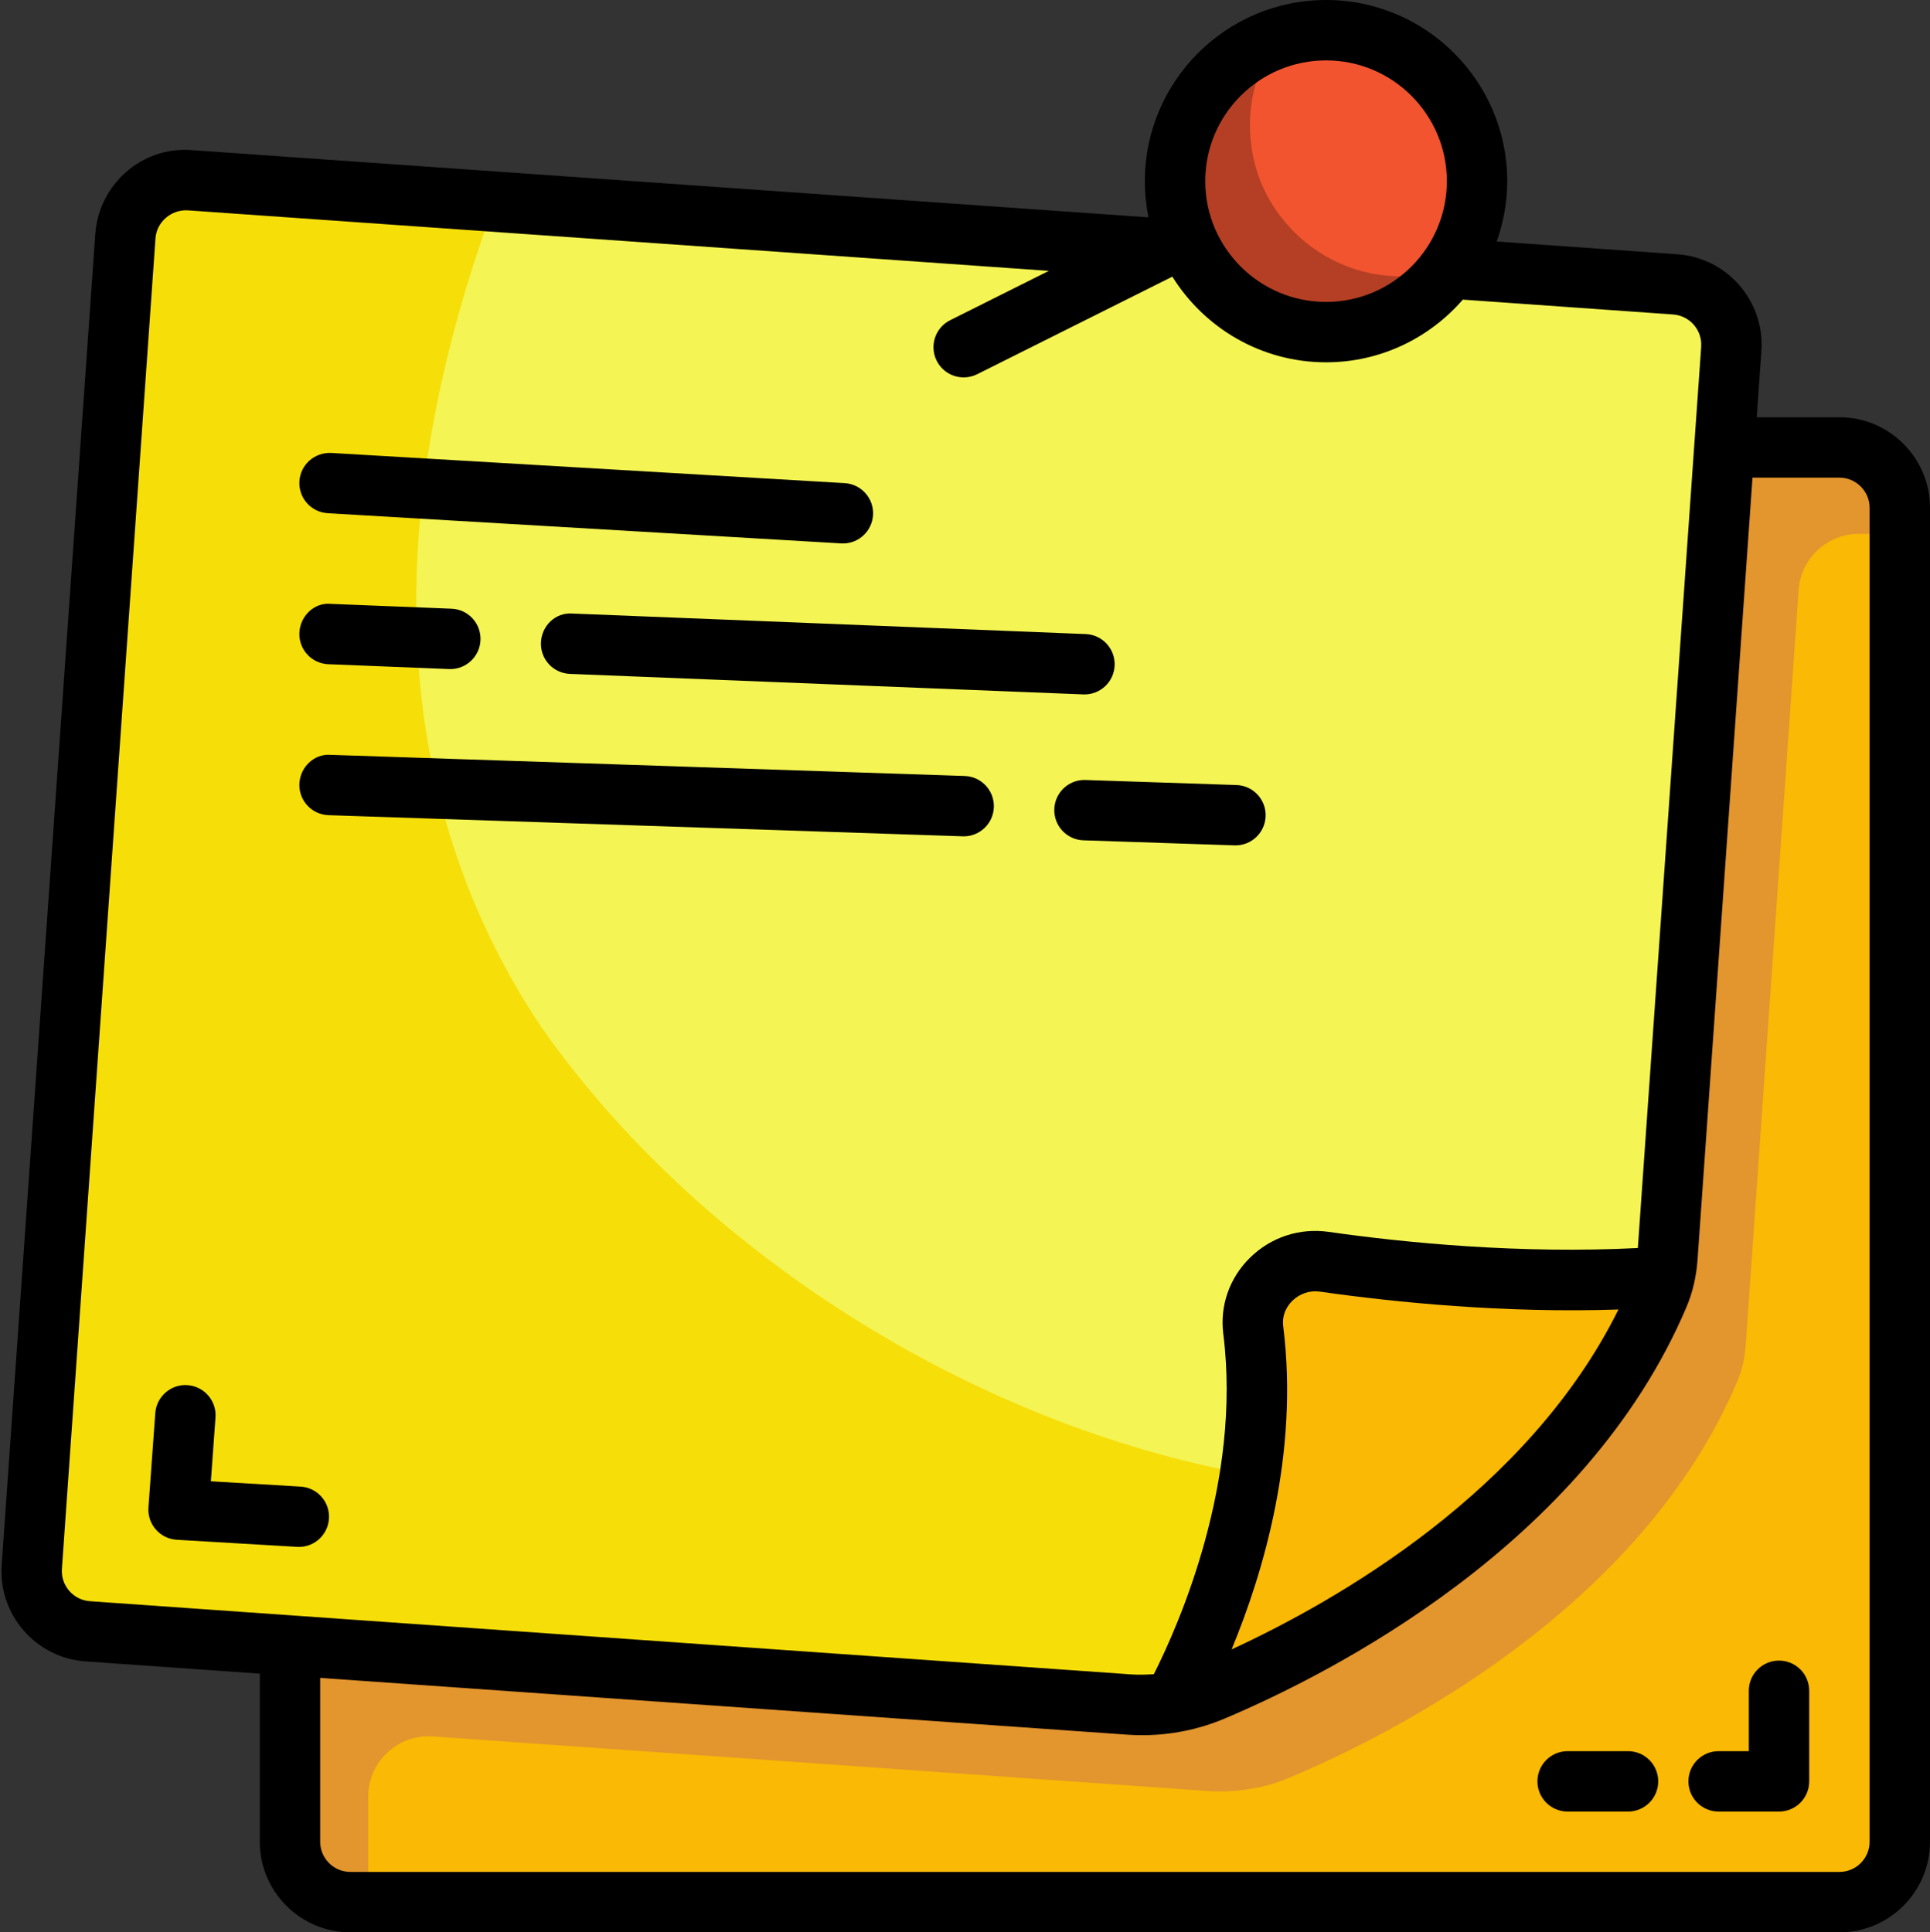
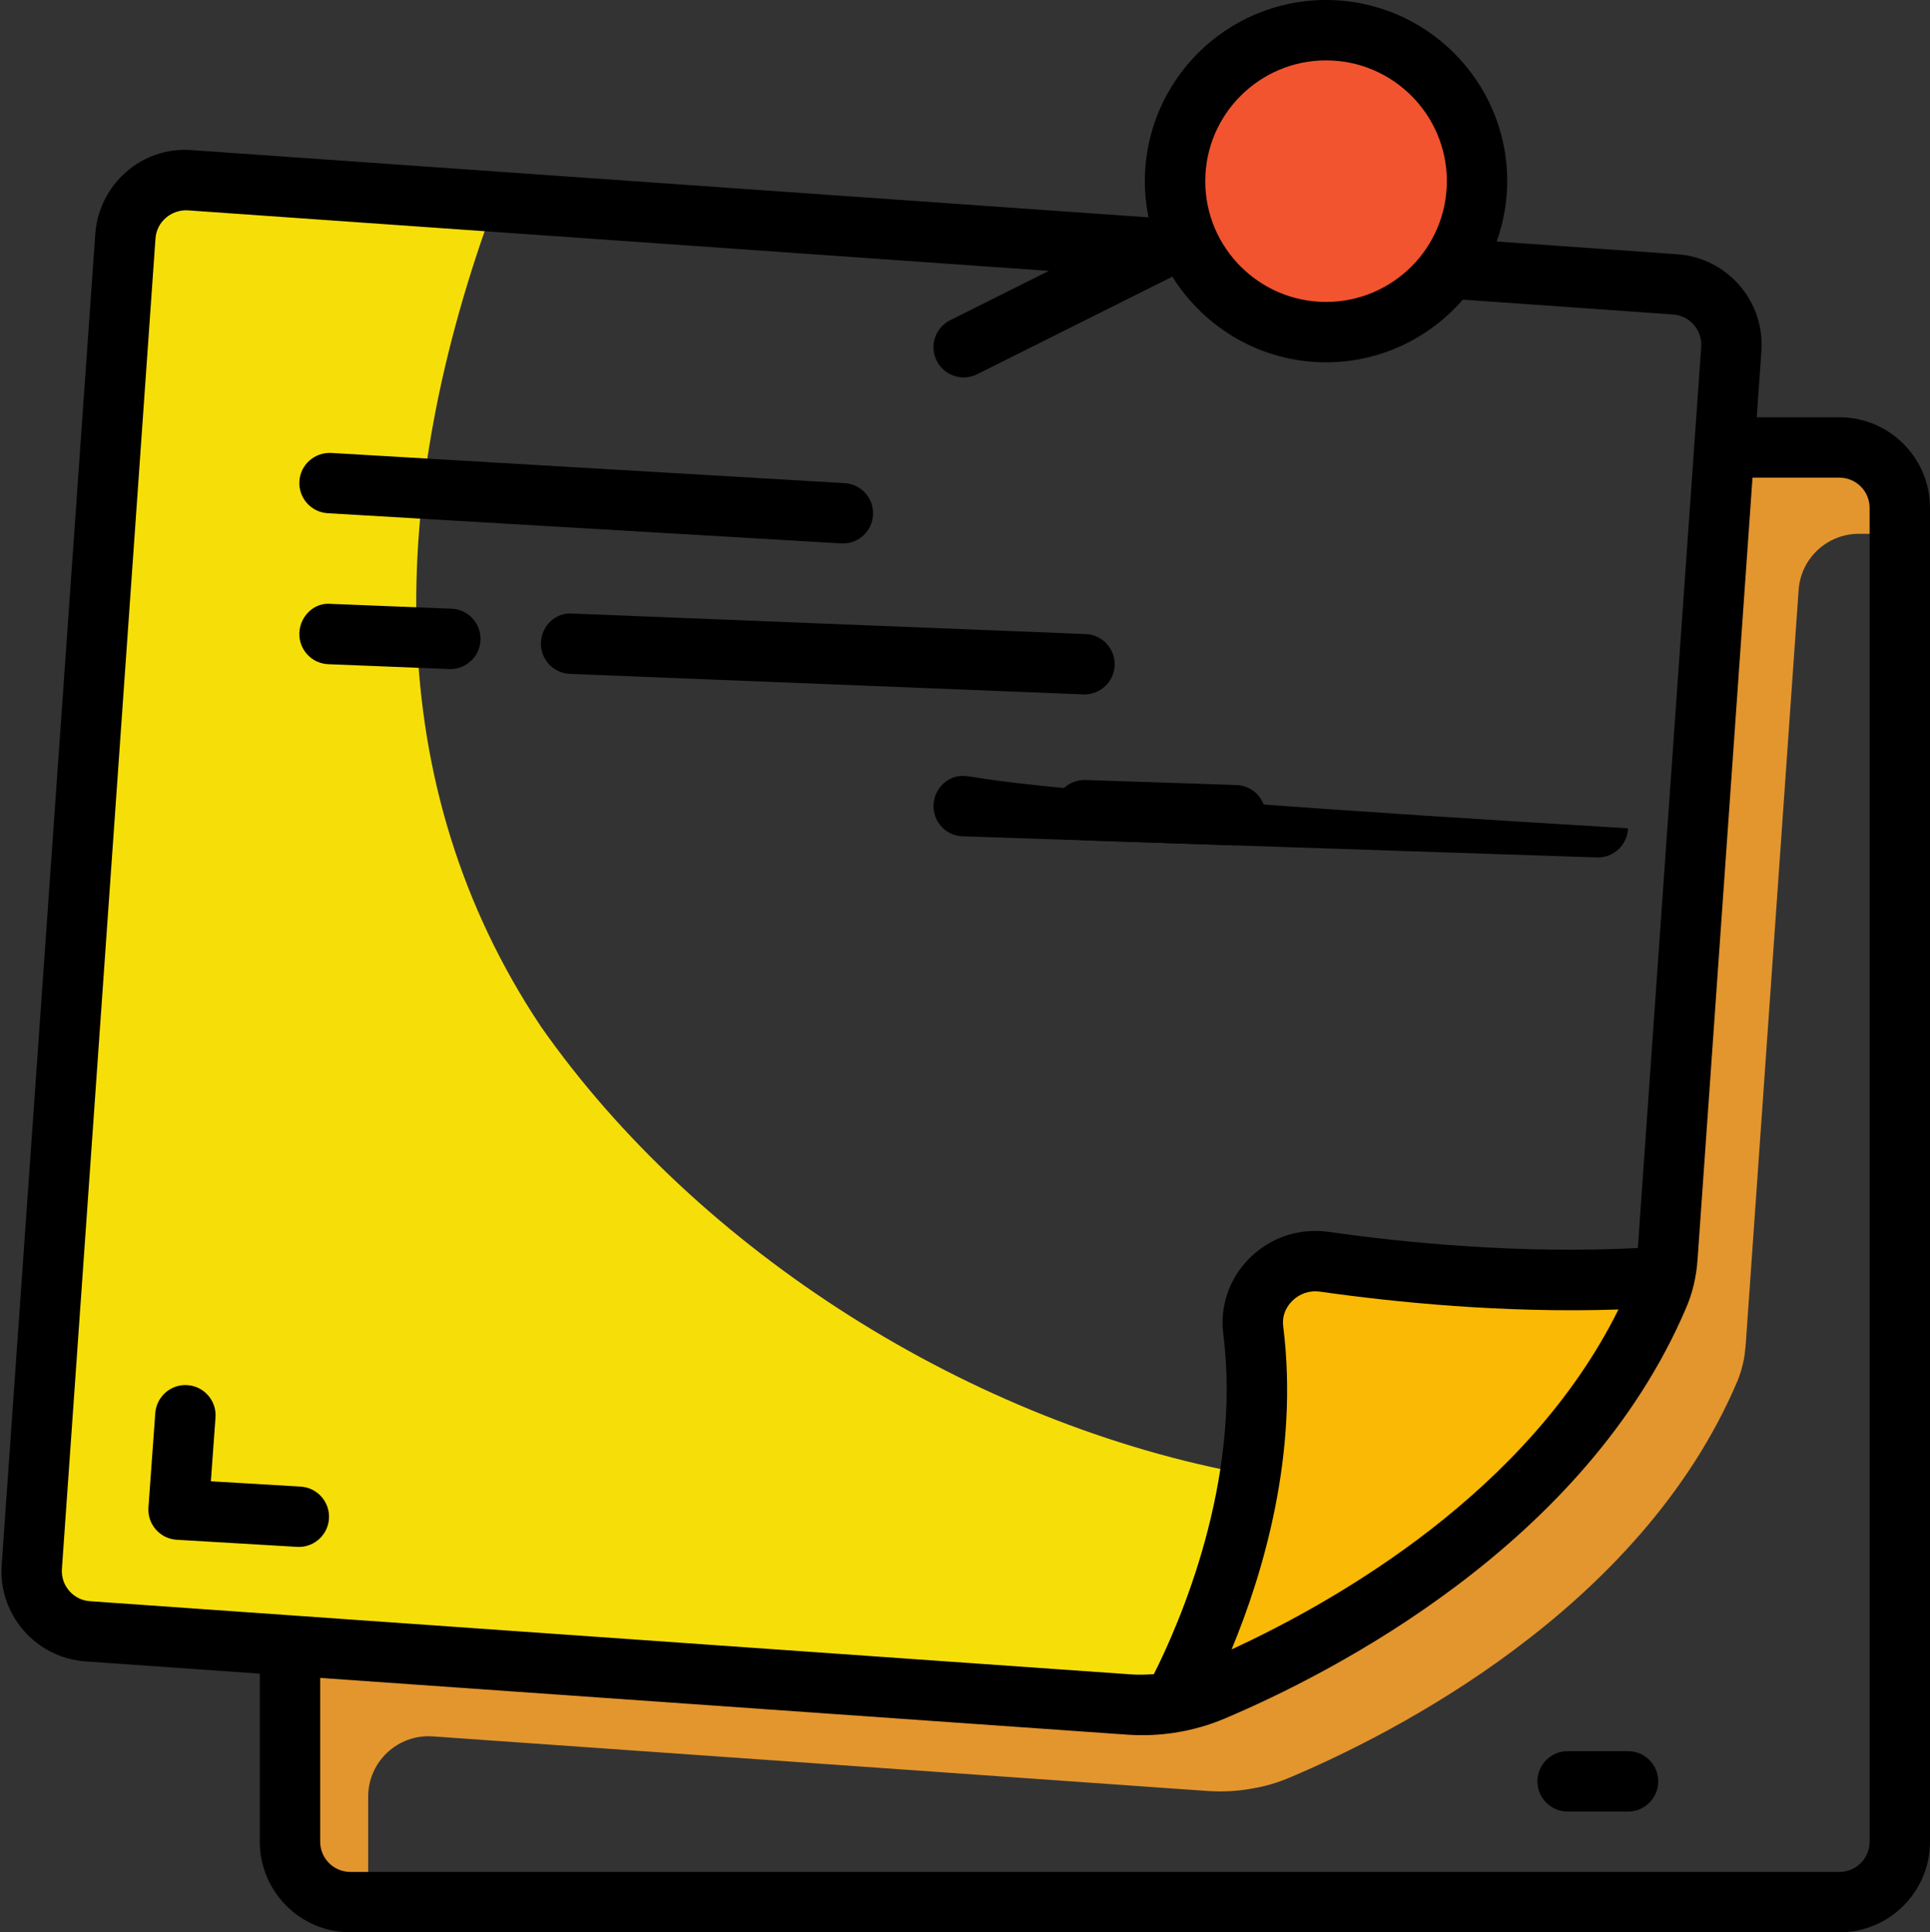
<svg xmlns="http://www.w3.org/2000/svg" height="512.0" preserveAspectRatio="xMidYMid meet" version="1.0" viewBox="0.7 0.0 511.3 512.0" width="511.3" zoomAndPan="magnify">
  <rect x="0.7" y="0.0" width="511.3" height="512.0" fill="#333333" stroke="none" />
  <g id="change1_1">
    <path d="M392,48c0,8.64-2.72,16.56-7.36,23.12C377.36,81.36,365.44,88,352,88c-16.96,0-31.36-10.56-37.28-25.36 C312.96,58.08,312,53.12,312,48c0-22.08,17.92-40,40-40C374.08,8,392,25.92,392,48z" fill="#F25430" />
  </g>
  <g id="change2_1">
-     <path d="M384.72,71.04c-0.08,0-0.08,0.08-0.08,0.08C377.36,81.36,365.44,88,352,88c-16.96,0-31.36-10.56-37.28-25.36 C312.96,58.08,312,53.12,312,48c0-17.6,11.44-32.64,27.28-37.92c-4.72,6.48-7.44,14.48-7.44,23.12c0,5.12,0.96,10.08,2.72,14.64 c5.92,14.8,20.32,25.36,37.28,25.36C376.32,73.2,380.72,72.48,384.72,71.04z" fill="#B53F24" />
-   </g>
+     </g>
  <g id="change3_1">
-     <path d="M314.72,62.64C320.64,77.44,335.04,88,352,88c13.44,0,25.36-6.64,32.64-16.88l59.92,4.24 c8.8,0.64,15.44,8.24,14.8,17.04l-1.84,26.16l-15.04,214.56c-0.16,1.76-0.4,3.52-0.72,5.2c-34.4,2.48-68.32-0.88-90.24-4 c-10.64-1.52-20.16,7.44-18.8,18.16c5.84,46.64-16.8,90.48-21.2,98.56c-3.76,0.72-7.68,0.88-11.52,0.64L77.52,436L24,432.24 C15.12,431.6,8.48,424,9.12,415.12l24.8-352.56c0.64-8.8,8.24-15.44,17.04-14.8l257.36,18.08L314.72,62.64z" fill="#F4F454" />
-   </g>
+     </g>
  <g id="change4_1">
    <path d="M144,272c-42.642-63.962-41.021-140.555-12.099-218.554L50.96,47.76c-8.8-0.64-16.4,6-17.04,14.8 L9.12,415.12c-0.64,8.88,6,16.48,14.88,17.12L77.52,436L300,451.68c3.84,0.24,7.76,0.08,11.52-0.64 c3.149-5.784,15.601-29.927,20.307-60.269C257.996,377.467,185.568,331.383,144,272z" fill="#F6DE09" />
  </g>
  <g id="change5_1">
    <path d="M441.76,338.32c-0.4,1.68-0.96,3.28-1.6,4.8C414.48,403.76,348.4,436.8,321.92,448 c-3.36,1.44-6.8,2.48-10.4,3.04c4.4-8.08,27.04-51.92,21.2-98.56c-1.36-10.72,8.16-19.68,18.8-18.16 C373.44,337.44,407.36,340.8,441.76,338.32z" fill="#F9B904" />
  </g>
  <g id="change5_2">
-     <path d="M504,134.56V488c0,8.8-7.2,16-16,16H93.52c-8.8,0-16-7.2-16-16v-52L300,451.68 c3.84,0.24,7.76,0.08,11.52-0.64c3.6-0.56,7.04-1.6,10.4-3.04c26.48-11.2,92.56-44.24,118.24-104.88c0.64-1.52,1.2-3.12,1.6-4.8 c0.32-1.68,0.56-3.44,0.72-5.2l15.04-214.56H488C496.8,118.56,504,125.76,504,134.56z" fill="#F9B904" />
-   </g>
+     </g>
  <g id="change6_1">
    <path d="M504,134.56v6.88h-10.842c-8.402,0-15.373,6.499-15.961,14.881L463.2,356c-0.16,1.76-0.32,3.52-0.72,5.2 c-0.4,1.68-0.88,3.28-1.52,4.8c-25.76,60.64-91.84,93.68-118.32,104.88c-3.36,1.44-6.8,2.48-10.32,3.04 c-3.84,0.72-7.76,0.88-11.6,0.64l-205.355-14.473c-9.257-0.652-17.125,6.681-17.125,15.96V504h-4.72c-8.8,0-16-7.2-16-16v-52 L300,451.68c3.84,0.24,7.76,0.08,11.52-0.64c3.6-0.56,7.04-1.6,10.4-3.04c26.48-11.2,92.56-44.24,118.24-104.88 c0.64-1.52,1.2-3.12,1.6-4.8c0.32-1.68,0.56-3.44,0.72-5.2l15.04-214.56H488C496.8,118.56,504,125.76,504,134.56z" fill="#E3952E" />
  </g>
  <g id="change7_1">
    <path d="M488,110.562h-21.898L467.336,93c0.93-13.195-9.055-24.695-22.25-25.625l-47.882-3.386C398.981,58.979,400,53.612,400,48 c0-26.469-21.531-48-48-48s-48,21.531-48,48c0,3.284,0.335,6.491,0.966,9.592L51.562,39.781 c-13.234-1.086-24.695,9.055-25.625,22.258L1.148,414.594c-0.453,6.398,1.609,12.586,5.812,17.43 c4.211,4.836,10.047,7.75,16.438,8.195l46.125,3.244V488c0,13.234,10.766,24,24,24H488c13.234,0,24-10.766,24-24V134.562 C512,121.328,501.234,110.562,488,110.562z M352,16c17.648,0,32,14.352,32,32s-14.352,32-32,32s-32-14.352-32-32S334.351,16,352,16z M19.047,421.531c-1.406-1.617-2.094-3.68-1.945-5.812L41.891,63.164c0.312-4.406,4.203-7.664,8.547-7.43l228.134,16.035 l-26.149,13.075c-3.953,1.977-5.555,6.781-3.578,10.734c1.406,2.805,4.227,4.422,7.164,4.422c1.203,0,2.422-0.273,3.57-0.844 l51.708-25.854C319.769,86.902,334.823,96,352,96c14.466,0,27.426-6.459,36.233-16.612l55.728,3.94 c4.398,0.312,7.727,4.148,7.422,8.547l-16.781,238.812c-31.097,1.584-61.431-1.355-81.945-4.289 c-7.719-1.07-15.266,1.406-20.812,6.867c-5.438,5.352-8.016,12.719-7.062,20.203c4.91,39.187-11.759,76.955-18.398,90.123 c-1.926,0.144-3.866,0.202-5.828,0.081L24.523,424.266C22.391,424.109,20.445,423.141,19.047,421.531z M340.656,351.469 c-0.438-3.422,1.32-5.727,2.406-6.797c1.961-1.922,4.609-2.828,7.336-2.43c19.924,2.828,48.801,5.743,79.067,4.728 c-23.875,48.208-74.486,77.156-102.491,90.069C335.276,417.035,344.885,385.202,340.656,351.469z M496,488c0,4.414-3.586,8-8,8 H93.523c-4.414,0-8-3.586-8-8v-43.412l213.914,15.045c1.289,0.086,2.586,0.133,3.883,0.133c7.469,0,14.914-1.492,21.742-4.375 c27.914-11.789,95.727-46.023,122.453-109.141c1.609-3.812,2.594-8.031,2.906-12.547l14.556-207.141H488c4.414,0,8,3.586,8,8V488z" />
  </g>
  <g id="change7_2">
    <path d="M87.531,135.984l136,8c0.156,0.008,0.32,0.016,0.477,0.016c4.203,0,7.727-3.281,7.977-7.531 c0.258-4.406-3.102-8.195-7.516-8.453l-136-8c-4.422-0.219-8.195,3.109-8.453,7.516S83.117,135.727,87.531,135.984z" />
  </g>
  <g id="change7_3">
    <path d="M144.008,170.242c-0.18,4.414,3.258,8.141,7.672,8.312l136,5.438c0.109,0.008,0.219,0.008,0.328,0.008 c4.266,0,7.812-3.375,7.984-7.68c0.18-4.414-3.258-8.141-7.672-8.312l-136-5.438C147.851,162.227,144.187,165.828,144.008,170.242z" />
  </g>
  <g id="change7_4">
    <path d="M87.68,175.992l32,1.281c0.109,0.008,0.219,0.008,0.328,0.008c4.266,0,7.812-3.375,7.984-7.68 c0.18-4.414-3.258-8.141-7.672-8.312l-32-1.281c-4.375-0.438-8.141,3.258-8.312,7.672C79.828,172.094,83.266,175.82,87.68,175.992z" />
  </g>
  <g id="change7_5">
    <path d="M328.008,224c4.289,0,7.844-3.406,7.984-7.734c0.148-4.414-3.312-8.117-7.727-8.258l-40-1.336 c-0.086-0.008-0.18-0.008-0.273-0.008c-4.289,0-7.844,3.406-7.984,7.734c-0.148,4.414,3.312,8.117,7.727,8.258l40,1.336 C327.82,224,327.914,224,328.008,224z" />
  </g>
  <g id="change7_6">
-     <path d="M256.266,205.609l-168-5.602c-4.375-0.336-8.109,3.305-8.258,7.727c-0.148,4.414,3.312,8.117,7.727,8.258l168,5.602 c0.094,0.008,0.18,0.008,0.273,0.008c4.289,0,7.844-3.406,7.984-7.734C264.141,209.453,260.68,205.75,256.266,205.609z" />
+     <path d="M256.266,205.609c-4.375-0.336-8.109,3.305-8.258,7.727c-0.148,4.414,3.312,8.117,7.727,8.258l168,5.602 c0.094,0.008,0.18,0.008,0.273,0.008c4.289,0,7.844-3.406,7.984-7.734C264.141,209.453,260.68,205.75,256.266,205.609z" />
  </g>
  <g id="change7_7">
    <path d="M80.336,393.898l-23.773-1.406l1.227-16.922c0.32-4.406-2.992-8.234-7.398-8.555c-4.344-0.352-8.234,2.992-8.555,7.398 l-1.812,25.008c-0.156,2.133,0.547,4.242,1.961,5.852s3.406,2.586,5.547,2.711l31.867,1.883c0.156,0.008,0.32,0.016,0.477,0.016 c4.203,0,7.727-3.281,7.977-7.531C88.117,397.945,84.75,394.156,80.336,393.898z" />
  </g>
  <g id="change7_8">
-     <path d="M472,440c-4.422,0-8,3.578-8,8v16h-8c-4.422,0-8,3.578-8,8s3.578,8,8,8h16c4.422,0,8-3.578,8-8v-24 C480,443.578,476.422,440,472,440z" />
-   </g>
+     </g>
  <g id="change7_9">
    <path d="M432,464h-16c-4.422,0-8,3.578-8,8s3.578,8,8,8h16c4.422,0,8-3.578,8-8S436.422,464,432,464z" />
  </g>
</svg>